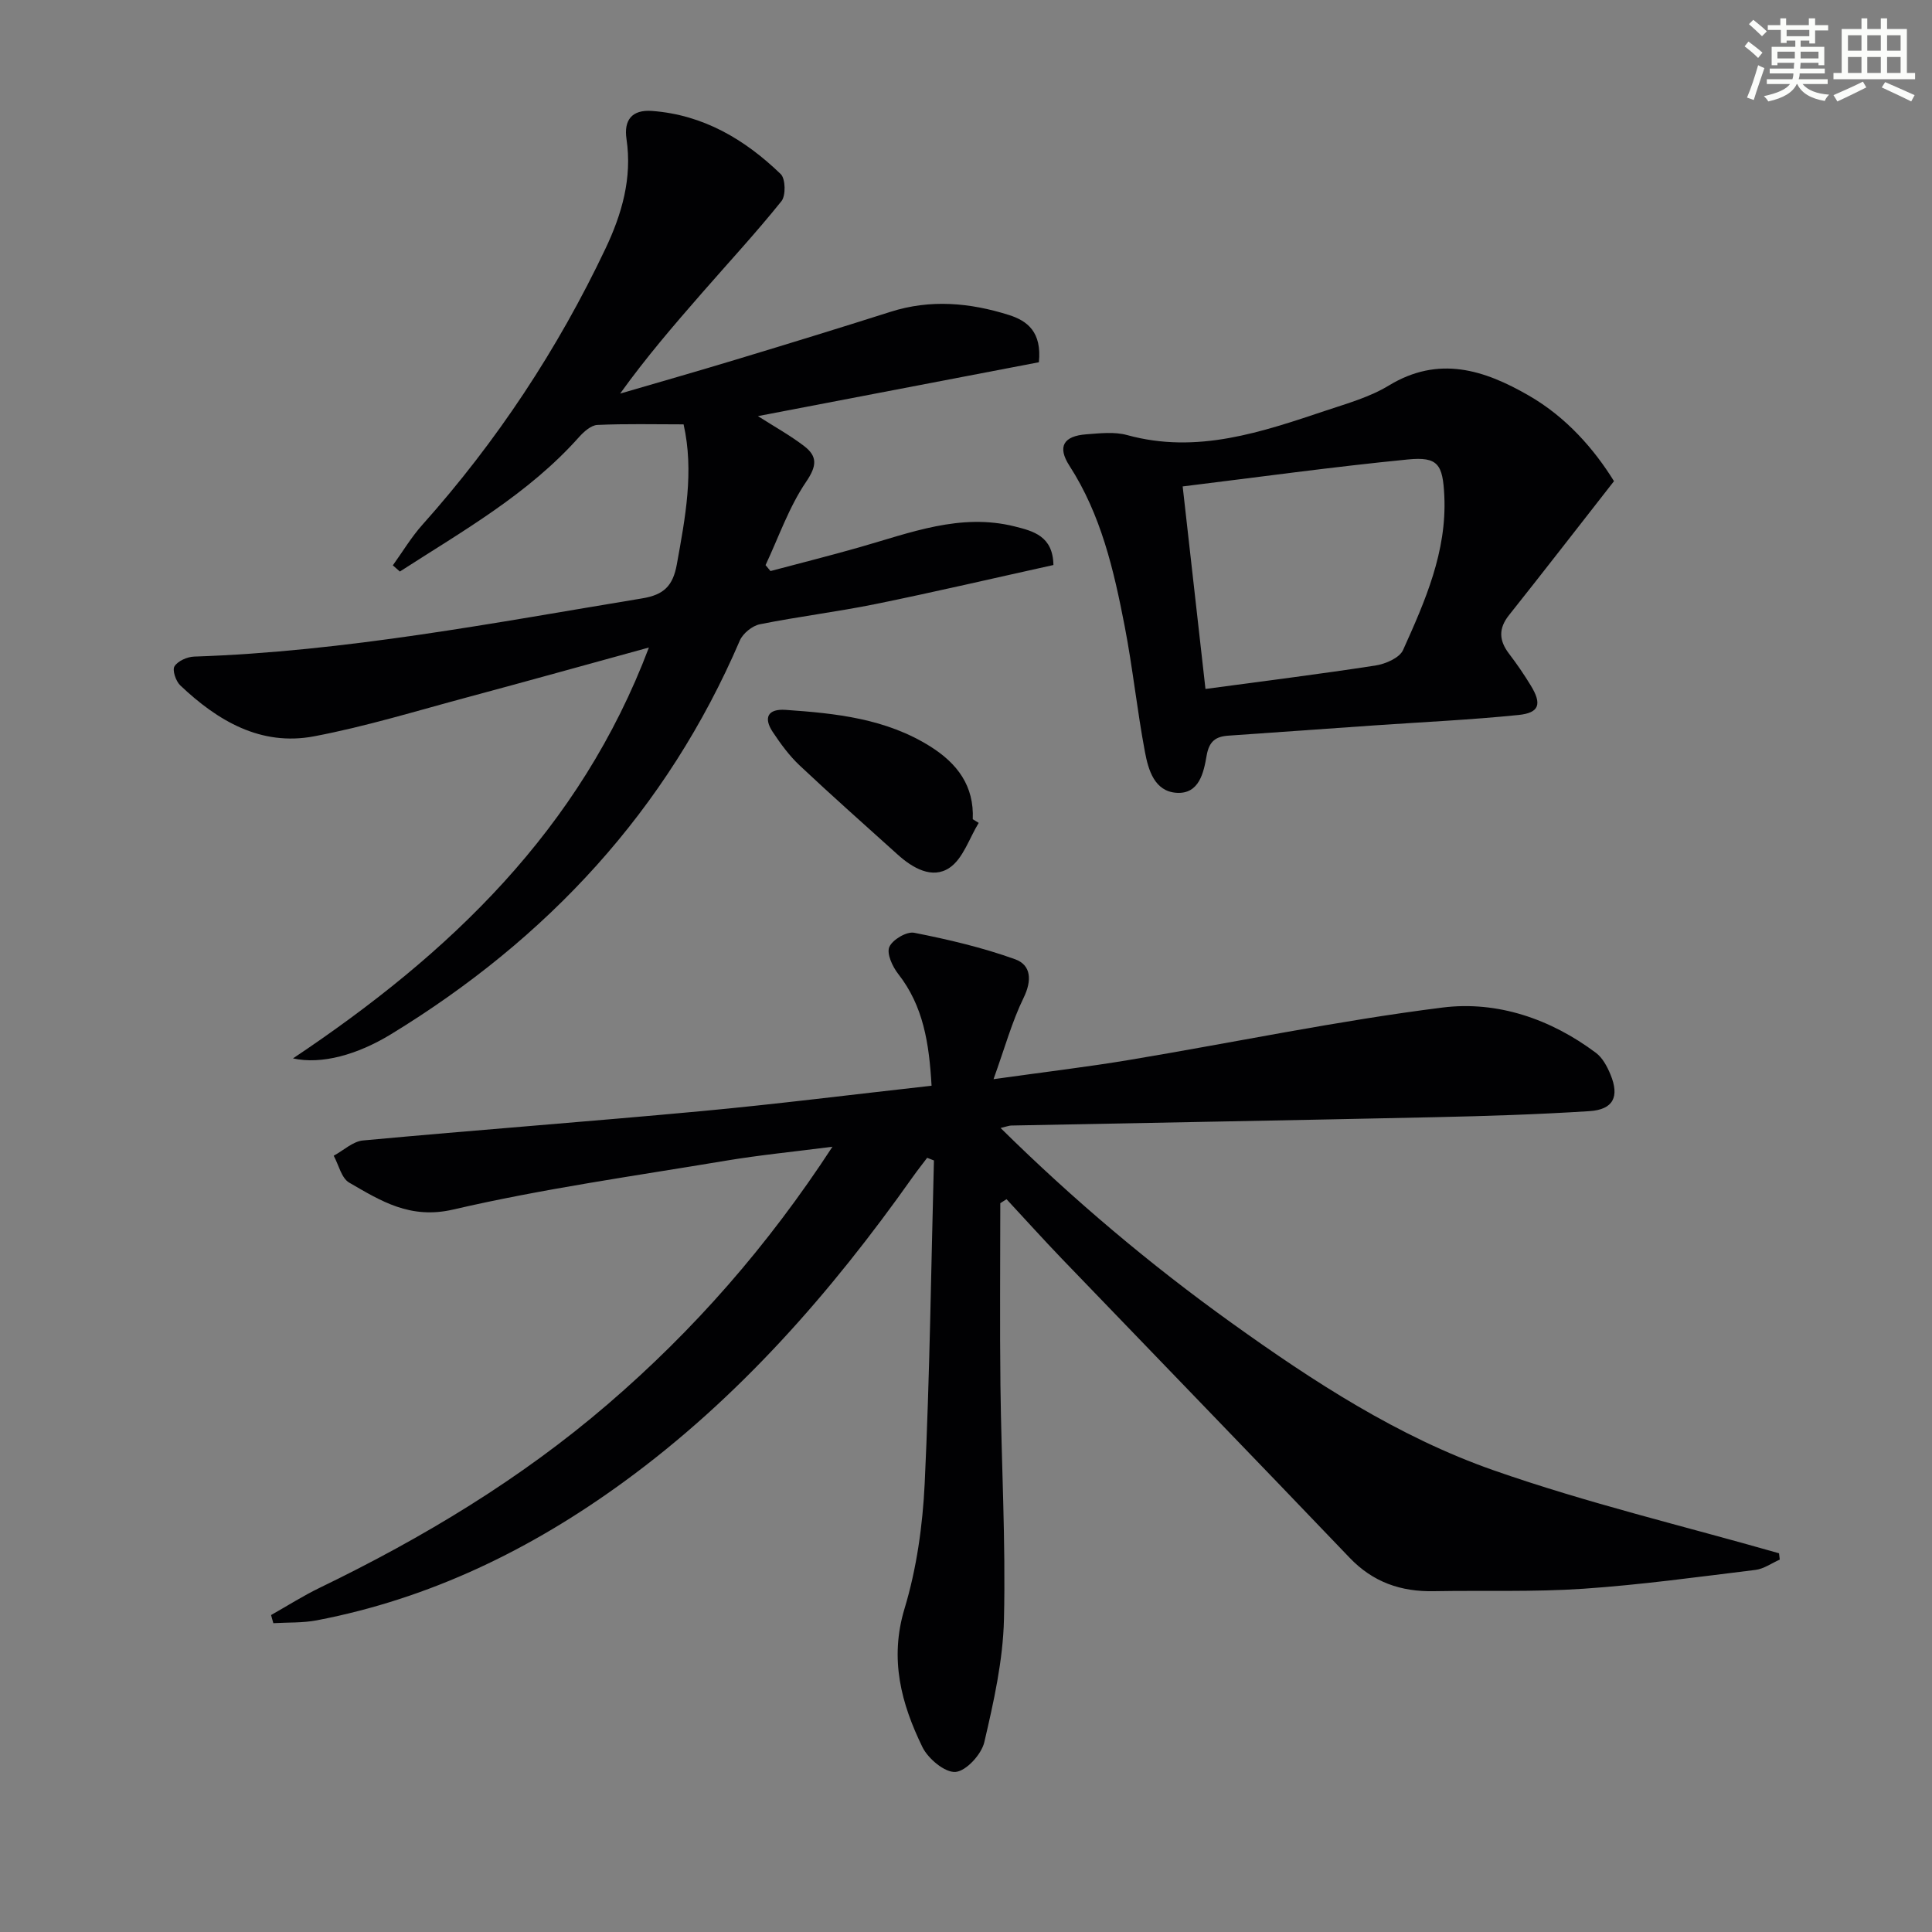
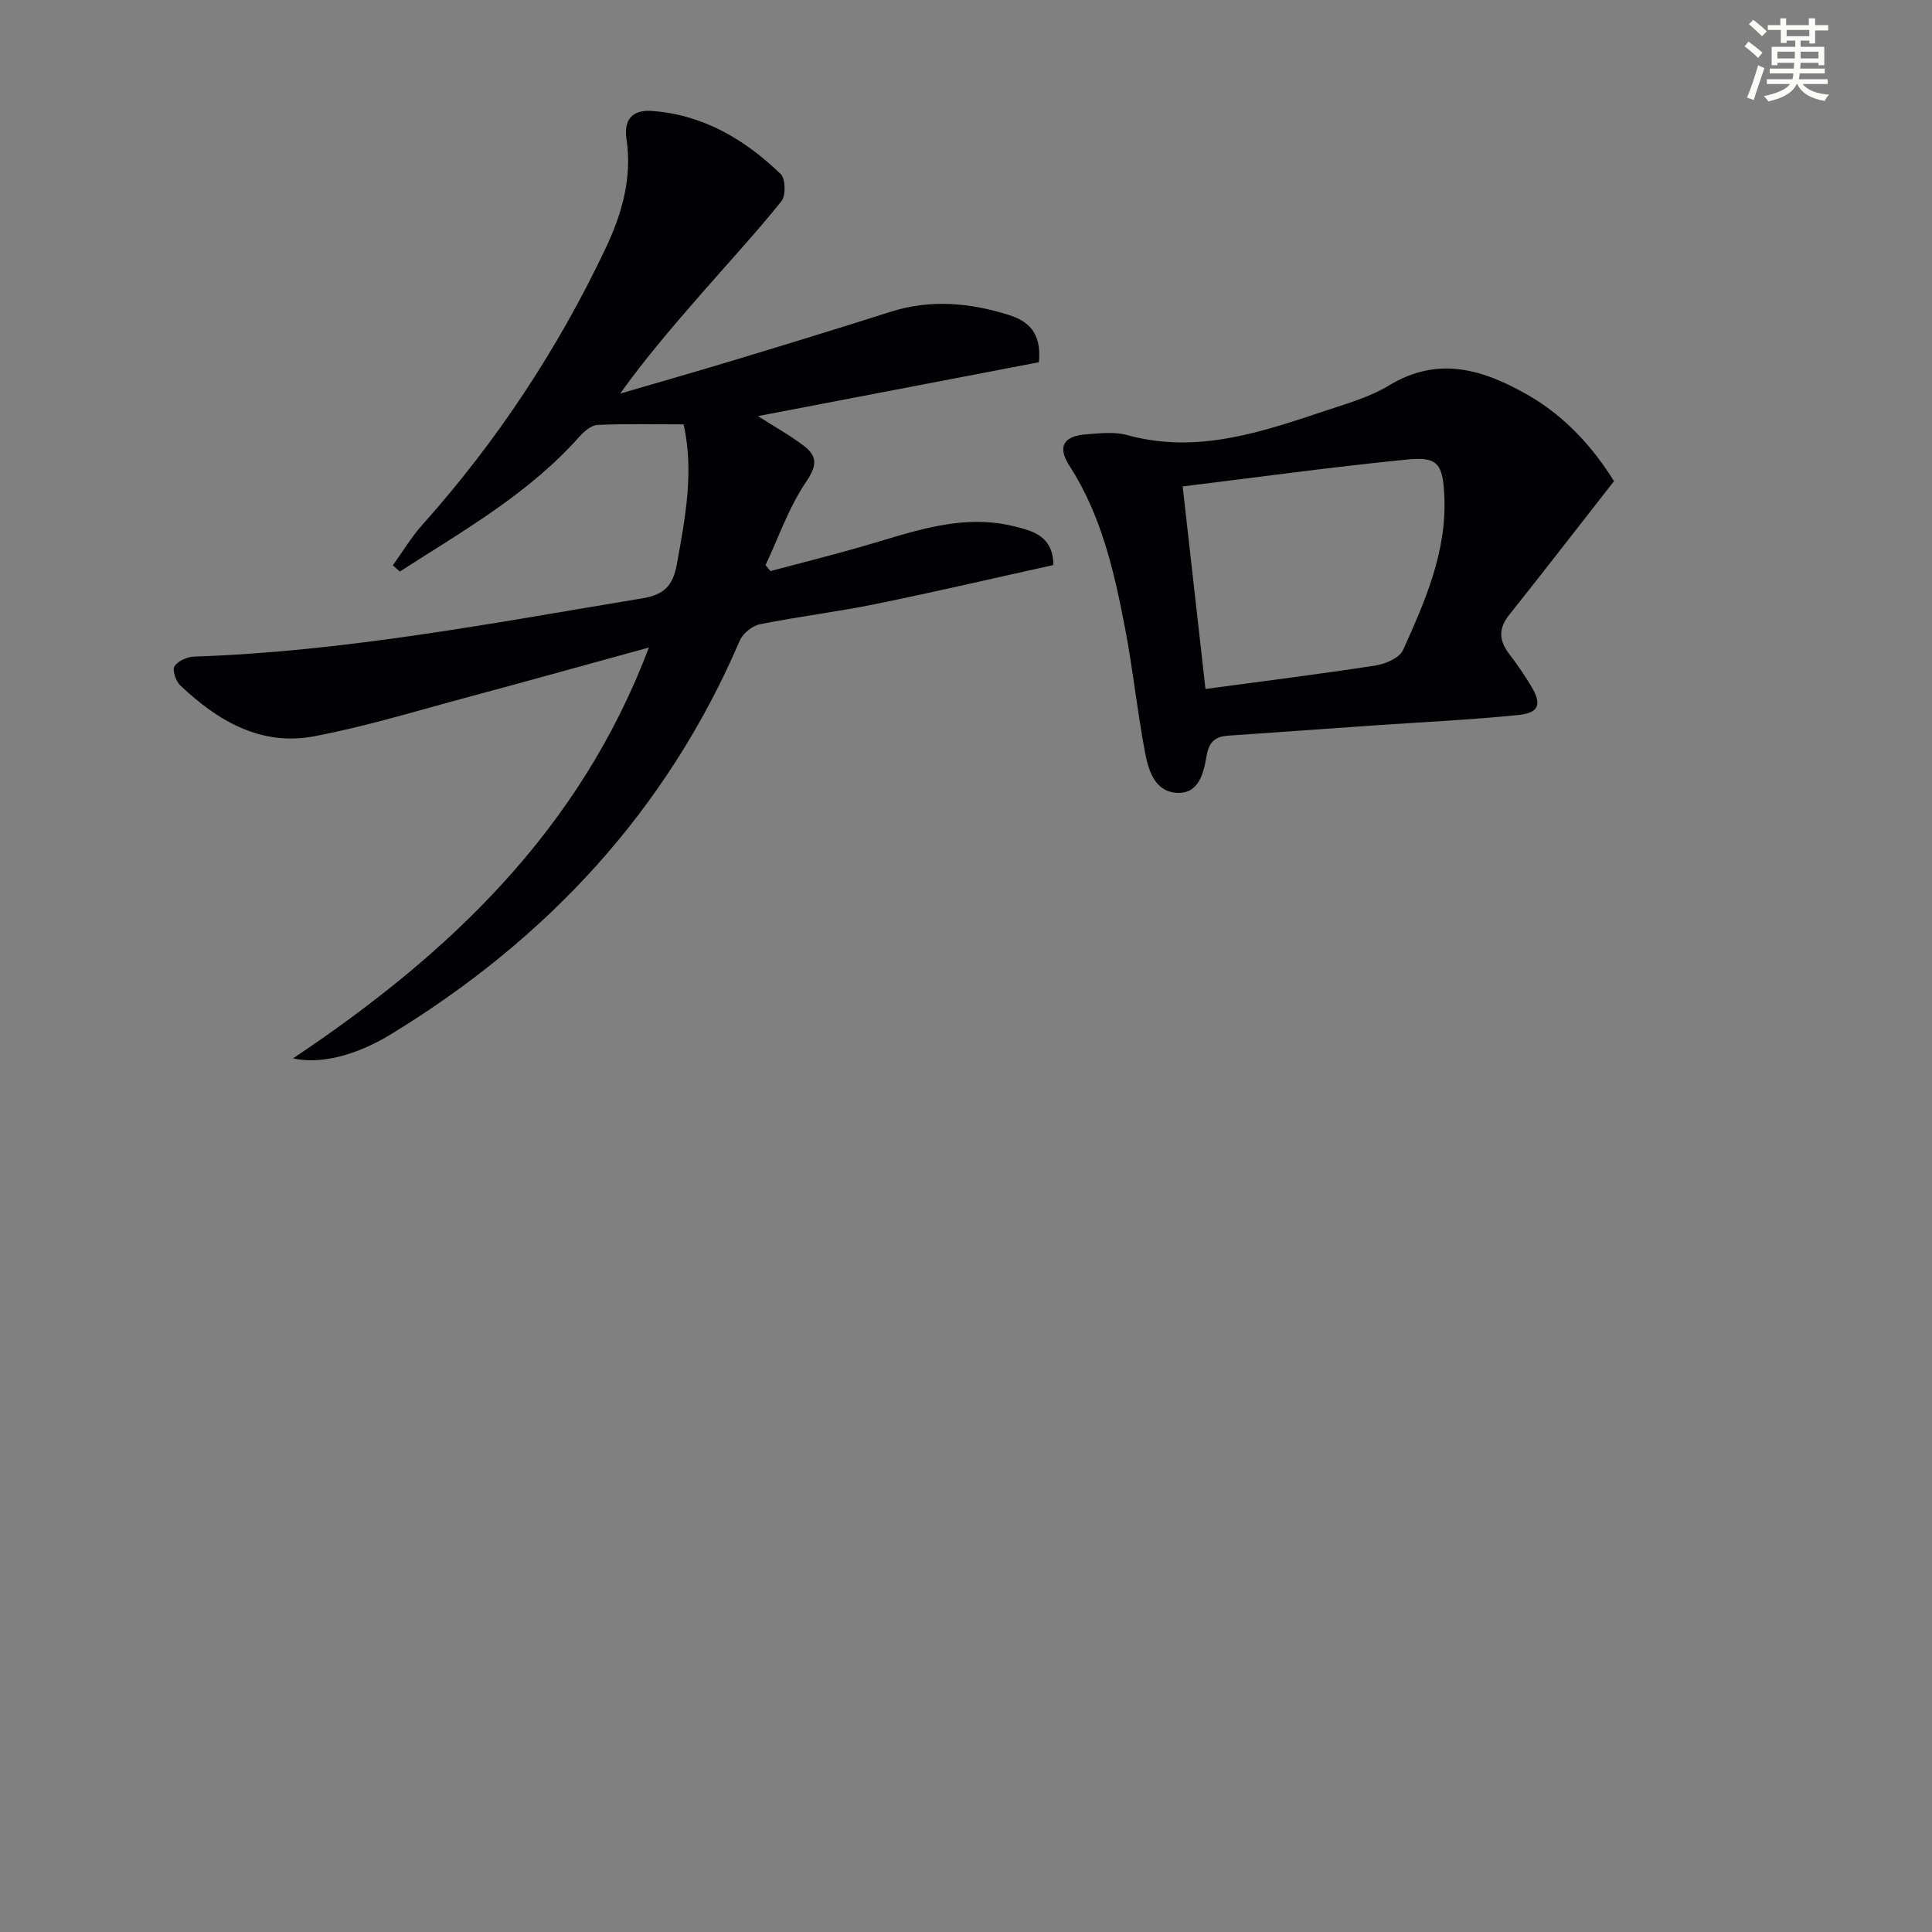
<svg xmlns="http://www.w3.org/2000/svg" enable-background="new 0 0 400 400" viewBox="0 0 400 400">
  <rect x="0" y="0" width="400" height="400" fill="#808080" stroke="none" />
  <g fill="#010103">
-     <path d="m192.87 224.79c-.5-8.8-1.7-16.5-6.9-23.14-1.19-1.52-2.43-4.2-1.85-5.58.64-1.51 3.59-3.26 5.15-2.95 7.06 1.39 14.13 3.05 20.89 5.48 3.33 1.2 3.53 4.37 1.77 7.98-2.41 4.93-3.88 10.32-6.23 16.85 10.6-1.49 19.44-2.53 28.22-4 21.59-3.6 43.06-8.11 64.75-10.83 11.3-1.42 22.35 2.34 31.75 9.38 1.37 1.02 2.33 2.84 3.01 4.48 1.91 4.61.59 7.27-4.35 7.59-10.61.68-21.26 1.02-31.89 1.25-29.28.64-58.56 1.15-87.84 1.73-.45.01-.9.2-2.19.51 15.17 14.96 31 28.29 47.86 40.38 16.94 12.15 34.5 23.58 54.19 30.48 19.34 6.78 39.38 11.54 59.12 17.19.05.44.1.87.15 1.31-1.67.73-3.28 1.91-5.01 2.13-11.86 1.45-23.72 3.09-35.63 3.9-10.29.7-20.65.32-30.97.51-6.82.13-12.6-1.85-17.45-6.93-19.79-20.7-39.73-41.27-59.58-61.91-3.88-4.04-7.63-8.21-11.45-12.32-.43.28-.86.55-1.29.83 0 12.57-.12 25.15.03 37.72.19 16.14 1.11 32.3.73 48.43-.2 8.52-2.12 17.09-4.07 25.44-.59 2.52-3.74 5.97-5.95 6.16-2.19.18-5.68-2.73-6.86-5.14-4.39-9.01-6.86-18.21-3.71-28.66 2.52-8.33 3.76-17.25 4.18-25.97 1.05-22.26 1.32-44.55 1.91-66.83-.47-.18-.93-.37-1.4-.55-1 1.33-2.04 2.63-3 3.99-16.92 23.92-36.03 45.78-59.86 63.14-19.17 13.97-40.08 24.14-63.51 28.63-2.93.56-6 .41-9 .59-.16-.56-.31-1.12-.47-1.68 3.36-1.9 6.63-3.98 10.1-5.66 21.36-10.34 41.55-22.47 59.61-37.99 17.78-15.28 33.08-32.7 46.52-53.31-7.97 1.03-15.1 1.72-22.14 2.9-18.83 3.15-37.8 5.79-56.37 10.1-8.93 2.07-14.97-1.77-21.54-5.57-1.61-.93-2.17-3.66-3.21-5.57 2.02-1.09 3.97-2.97 6.07-3.16 23.33-2.16 46.71-3.9 70.04-6.07 15.67-1.46 31.31-3.44 47.67-5.26z" />
    <path d="m60.66 219.13c32.52-21.72 59.45-47.38 73.69-85.07-13.08 3.59-25.29 7-37.54 10.29-10.57 2.83-21.07 6.07-31.8 8.1-11.02 2.08-19.96-3.21-27.7-10.56-.91-.87-1.68-3.16-1.18-3.94.7-1.11 2.63-1.96 4.06-2.01 31.33-1.04 62.01-6.98 92.81-12.06 4.42-.73 6.32-2.56 7.13-7.03 1.74-9.66 3.6-19.21 1.4-28.99-6.11 0-11.99-.15-17.85.12-1.3.06-2.78 1.38-3.77 2.48-10.53 11.84-24.1 19.47-37.12 27.87-.49-.43-.97-.85-1.46-1.28 2.03-2.81 3.82-5.83 6.12-8.4 15.4-17.24 28.01-36.32 37.91-57.18 3.39-7.14 5.55-14.59 4.35-22.68-.59-3.95 1.14-6.13 5.29-5.82 10.61.79 19.22 5.9 26.64 13.07 1 .97 1.08 4.45.15 5.61-5.27 6.57-11.01 12.76-16.55 19.12-5.76 6.6-11.48 13.24-16.85 20.72 8.04-2.35 16.1-4.65 24.12-7.08 10.64-3.22 21.27-6.48 31.86-9.85 8.27-2.64 16.44-1.89 24.5.65 3.84 1.21 6.85 3.52 6.22 9.79-19.03 3.65-38.45 7.37-58.17 11.15 3.32 2.13 6.6 3.94 9.55 6.19 2.8 2.14 2.68 4.11.42 7.43-3.55 5.23-5.67 11.44-8.39 17.23.34.41.68.82 1.02 1.23 6.15-1.64 12.32-3.18 18.44-4.93 10.51-2.99 20.86-7.12 32.11-4.31 3.87.97 7.93 2 8.03 7.99-12.23 2.7-24.46 5.56-36.77 8.07-7.96 1.62-16.05 2.6-24.02 4.2-1.57.32-3.5 1.89-4.14 3.37-15.11 35.18-39.86 61.76-72.29 81.55-6.9 4.19-14.27 6.27-20.22 4.96z" />
    <path d="m334.16 99.62c-7.67 9.8-14.64 18.82-21.73 27.73-2.22 2.79-2.08 5.26-.01 7.98 1.61 2.11 3.12 4.31 4.5 6.58 2.35 3.84 1.82 5.68-2.54 6.12-9.89 1.01-19.83 1.46-29.75 2.15-10.11.7-20.21 1.42-30.32 2.13-2.6.18-3.97 1.14-4.49 4.13-.6 3.45-1.51 8.03-6.26 7.7-4.55-.32-5.81-4.74-6.51-8.45-1.63-8.64-2.53-17.42-4.2-26.05-2.24-11.58-4.88-23.06-11.44-33.22-2.54-3.93-1.24-6.15 3.5-6.5 2.81-.21 5.82-.57 8.46.16 14.51 3.99 27.86-.64 41.25-5.11 4.4-1.47 9.01-2.77 12.92-5.15 10.33-6.28 19.74-3.26 28.99 2.08 7.81 4.5 13.54 11.12 17.63 17.72zm-89.3 1.09c1.7 15.12 3.21 28.55 4.72 41.93 11.89-1.6 23.57-3.06 35.19-4.85 2.08-.32 4.99-1.58 5.72-3.21 4.56-10.13 9.08-20.35 8.54-31.9-.31-6.53-1.28-8.18-7.57-7.55-15.46 1.52-30.86 3.65-46.6 5.58z" />
-     <path d="m202.63 170.37c-1.96 3.19-3.23 7.4-6.05 9.3-3.56 2.4-7.62.07-10.75-2.76-6.77-6.11-13.61-12.16-20.25-18.41-2.15-2.02-3.95-4.48-5.59-6.95-1.98-2.98-1-4.83 2.65-4.58 10.44.72 20.79 1.8 29.99 7.59 5.6 3.53 9.07 8.16 8.77 15.05.41.25.82.51 1.23.76z" />
  </g>
  <path d="m361.2 9.6.8-1c.9.7 1.9 1.4 2.9 2.3l-.9 1.1c-1-1-2-1.8-2.8-2.4zm.5 10.6c.9-2.1 1.6-4.3 2.3-6.7.4.2.8.4 1.3.6-.7 2.1-1.5 4.3-2.2 6.6zm.4-15.2.9-.9c1 .8 2 1.6 2.8 2.4l-1 1c-.9-.9-1.8-1.7-2.7-2.5zm12.5-1.2h1.2v1.4h2.7v1.1h-2.7v2.7h-1.2v-.6h-1.8v1.3h4.9v3.8h-1.2v-.5h-3.7c0 .4-.1.9-.1 1.2h5.1v1h-5.2c0 .5-.1.9-.2 1.2h6v1h-5.2c1.1 1.3 2.9 2 5.5 2.2-.4.4-.7.8-.9 1.3-2.9-.5-4.8-1.6-5.7-3.5h-.1c-.8 1.7-2.7 2.9-5.9 3.6-.2-.4-.6-.8-.9-1.1 2.8-.6 4.6-1.4 5.4-2.5h-4.8v-1h5.3c.1-.3.2-.7.2-1.2h-4.9v-1h5c0-.4 0-.8.1-1.2h-3.5v.5h-1.2v-3.8h4.9v-1.3h-1.8v.5h-1.2v-2.7h-2.7v-1h2.6v-1.4h1.2v1.4h4.7v-1.4zm-6.6 8.3h3.6c0-.4 0-.9 0-1.4h-3.6zm1.9-4.6h4.7v-1.3h-4.7zm6.6 3.2h-3.7v1.4h3.7z" fill="#fbfcfa" />
-   <path d="m385.3 3.8h1.3v2.2h2.8v-2.2h1.3v2.2h4.1v9.1h1.7v1.3h-16.9v-1.3h1.7v-9.1h4.1v-2.2zm.4 13.1.7 1.2c-1.8.9-3.8 1.9-6 2.9-.2-.4-.5-.8-.8-1.3 2.3-1 4.3-1.9 6.1-2.8zm-3.1-6.4h2.8v-3.2h-2.8zm0 4.6h2.8v-3.3h-2.8zm4-4.6h2.8v-3.2h-2.8zm0 4.6h2.8v-3.3h-2.8zm3.7 1.9c2.1.9 4.1 1.8 6.1 2.7l-.7 1.3c-2.2-1.1-4.2-2-6.1-2.9zm3.2-9.7h-2.8v3.2h2.8zm-2.8 7.8h2.8v-3.3h-2.8z" fill="#fbfcfa" />
</svg>